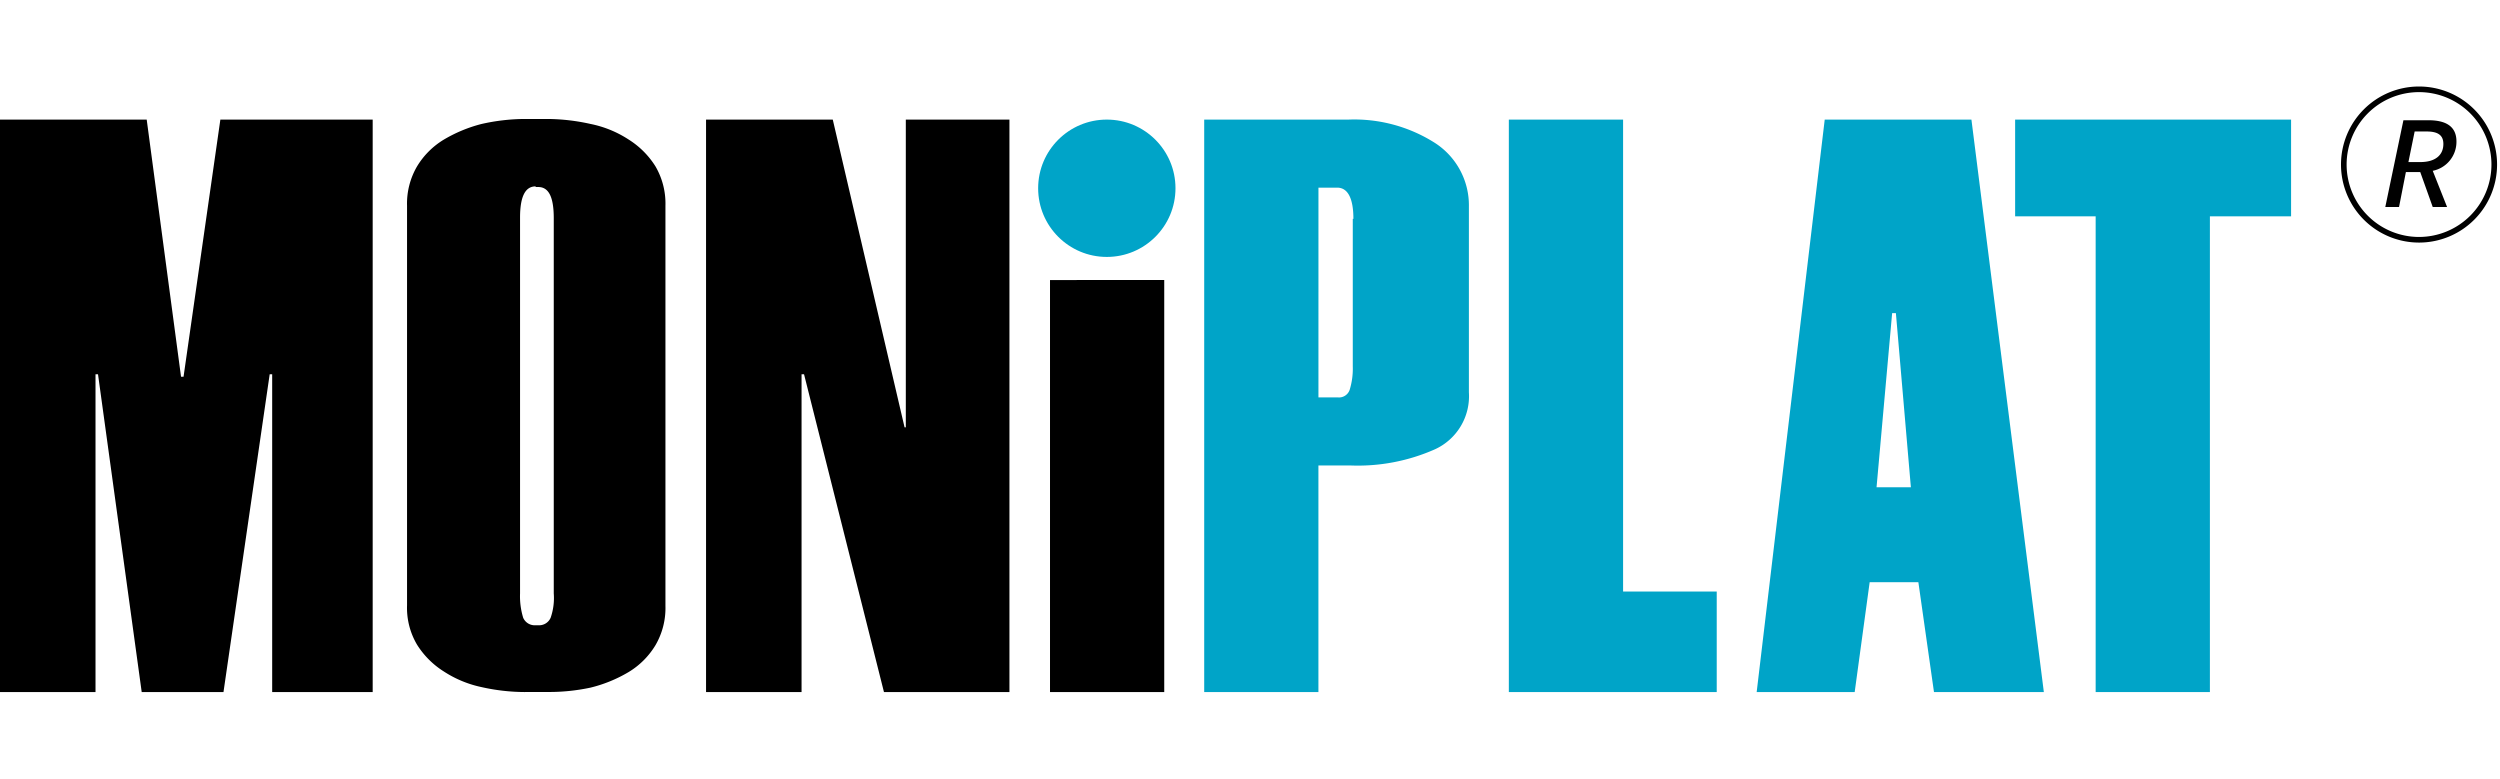
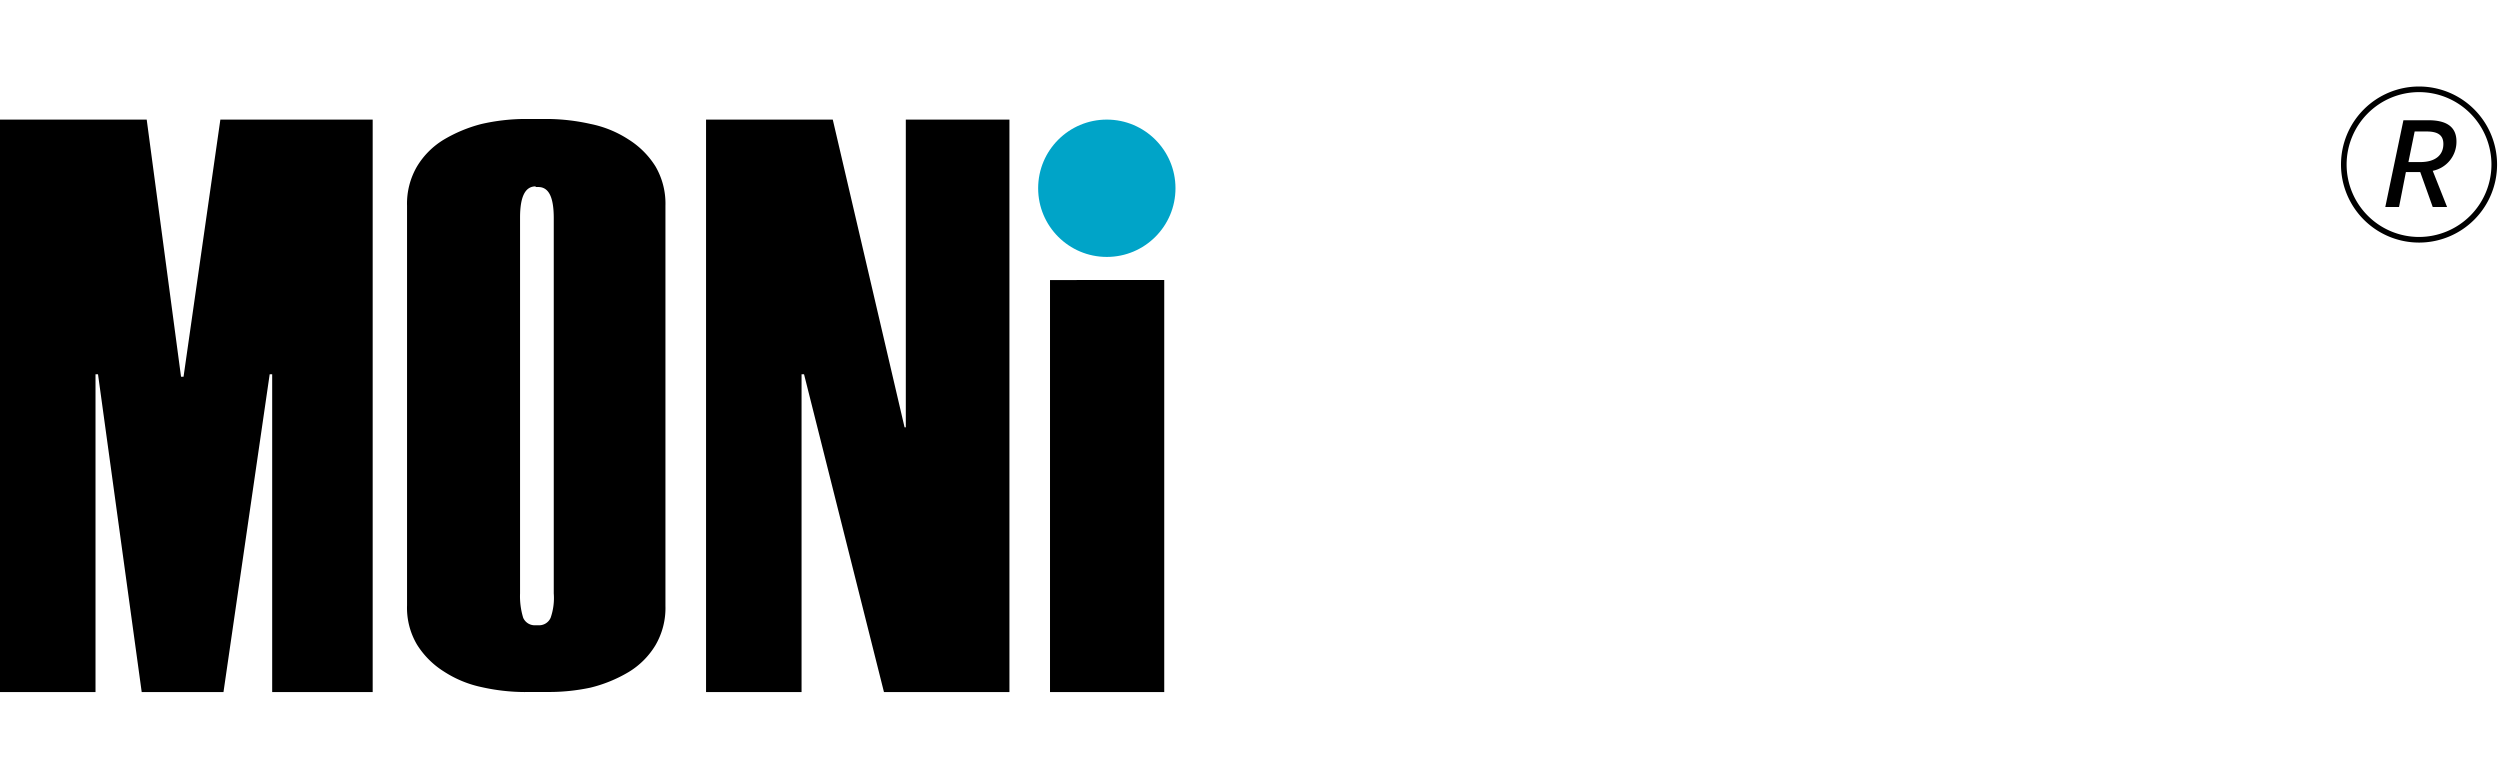
<svg xmlns="http://www.w3.org/2000/svg" width="289" height="90" viewBox="0 0 289 90">
  <g id="グループ_15" data-name="グループ 15" transform="translate(705 -748)">
    <g id="color" transform="translate(-705 758)">
      <path id="パス_1" data-name="パス 1" d="M43.082,5.272V71.447H31.464V34.715h-.289l-5.34,36.732H16.381L11.33,34.715h-.289V71.447H0V5.272H16.959L20.928,35h.289L25.474,5.272ZM60.691,71.447a23.052,23.052,0,0,1-5.052-.577,12.811,12.811,0,0,1-4.33-1.8,9.8,9.8,0,0,1-3.1-3.1,8.357,8.357,0,0,1-1.155-4.546V15.231a8.527,8.527,0,0,1,1.155-4.546,9.12,9.12,0,0,1,3.1-3.1,16.592,16.592,0,0,1,4.33-1.8A23.052,23.052,0,0,1,60.691,5.2h2.6a23.435,23.435,0,0,1,4.979.577,12.592,12.592,0,0,1,4.4,1.8,9.8,9.8,0,0,1,3.1,3.1,8.527,8.527,0,0,1,1.155,4.546V61.489a8.527,8.527,0,0,1-1.155,4.546,9.12,9.12,0,0,1-3.1,3.1,16.1,16.1,0,0,1-4.4,1.8,22.866,22.866,0,0,1-4.979.505h-2.6Zm1.227-58.454c-1.227,0-1.8,1.227-1.8,3.608V60.045a8.528,8.528,0,0,0,.361,2.814,1.449,1.449,0,0,0,1.443.866h.289a1.449,1.449,0,0,0,1.443-.866,6.945,6.945,0,0,0,.361-2.814V16.674c0-2.454-.577-3.608-1.8-3.608h-.289Zm40.268,58.454L92.948,34.715H92.66V71.447H81.619V5.272H96.268l8.3,35.577h.144V5.272h11.979V71.447Zm32.4-47.629V71.447H121.381V23.819Z" transform="translate(0 -1.447)" />
-       <path id="パス_2" data-name="パス 2" d="M209.57,5.3a17.381,17.381,0,0,1,9.959,2.67,8.574,8.574,0,0,1,3.969,7.361V36.836a6.75,6.75,0,0,1-3.9,6.567,21.97,21.97,0,0,1-9.887,1.876h-3.608v26.2H192.9V5.3Zm.577,11.474c0-2.381-.649-3.608-1.876-3.608h-2.165V37.413h2.237a1.3,1.3,0,0,0,1.371-.866,8.341,8.341,0,0,0,.361-2.742V16.774ZM241.323,5.3V59.857h10.825V71.475H228.116V5.3Zm34.134,53.474h-5.629l-1.732,12.7h-11.33L264.632,5.3h16.959l8.371,66.175h-12.7Zm-4.835-10.969h3.969l-1.732-20.134h-.433Zm47.845-31.32h-9.309v54.99H295.952V16.486h-9.309V5.3h31.9V16.486Z" transform="translate(-53.694 -1.475)" fill="#00a4c8" />
      <circle id="楕円形_1" data-name="楕円形 1" cx="7.938" cy="7.938" r="7.938" transform="translate(120.01 3.825)" fill="#00a4c8" />
      <g id="Registered_Trademark_00000169541479741520047170000007146296302127359141_" transform="translate(270.619)">
        <path id="パス_3" data-name="パス 3" d="M375,9.021a9.021,9.021,0,1,1,9.021,9.021A9.024,9.024,0,0,1,375,9.021Zm17.392,0a8.371,8.371,0,1,0-8.371,8.371A8.377,8.377,0,0,0,392.392,9.021ZM382.216,3.9H385.1c1.948,0,3.247.649,3.247,2.454a3.417,3.417,0,0,1-2.742,3.392l1.66,4.186h-1.66l-1.443-4.041h-1.66l-.794,4.041h-1.588Zm1.948,4.835c1.732,0,2.67-.794,2.67-2.093,0-1.082-.722-1.443-1.948-1.443h-1.371l-.722,3.536Z" transform="translate(-375)" />
      </g>
    </g>
    <rect id="長方形_13" data-name="長方形 13" width="289" height="90" transform="translate(-705 748)" fill="none" />
  </g>
</svg>